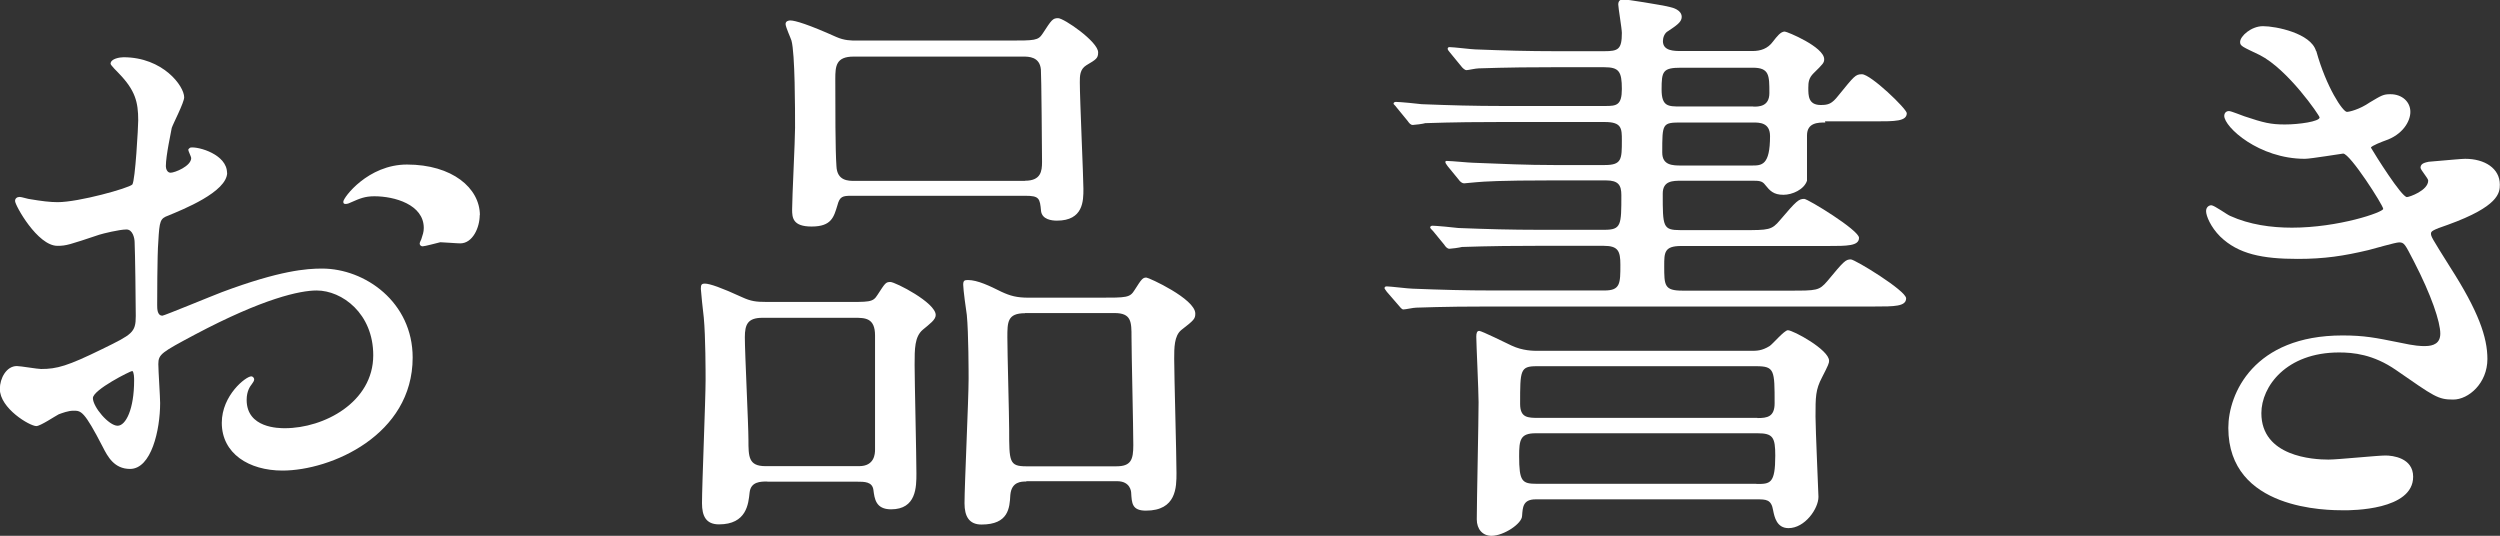
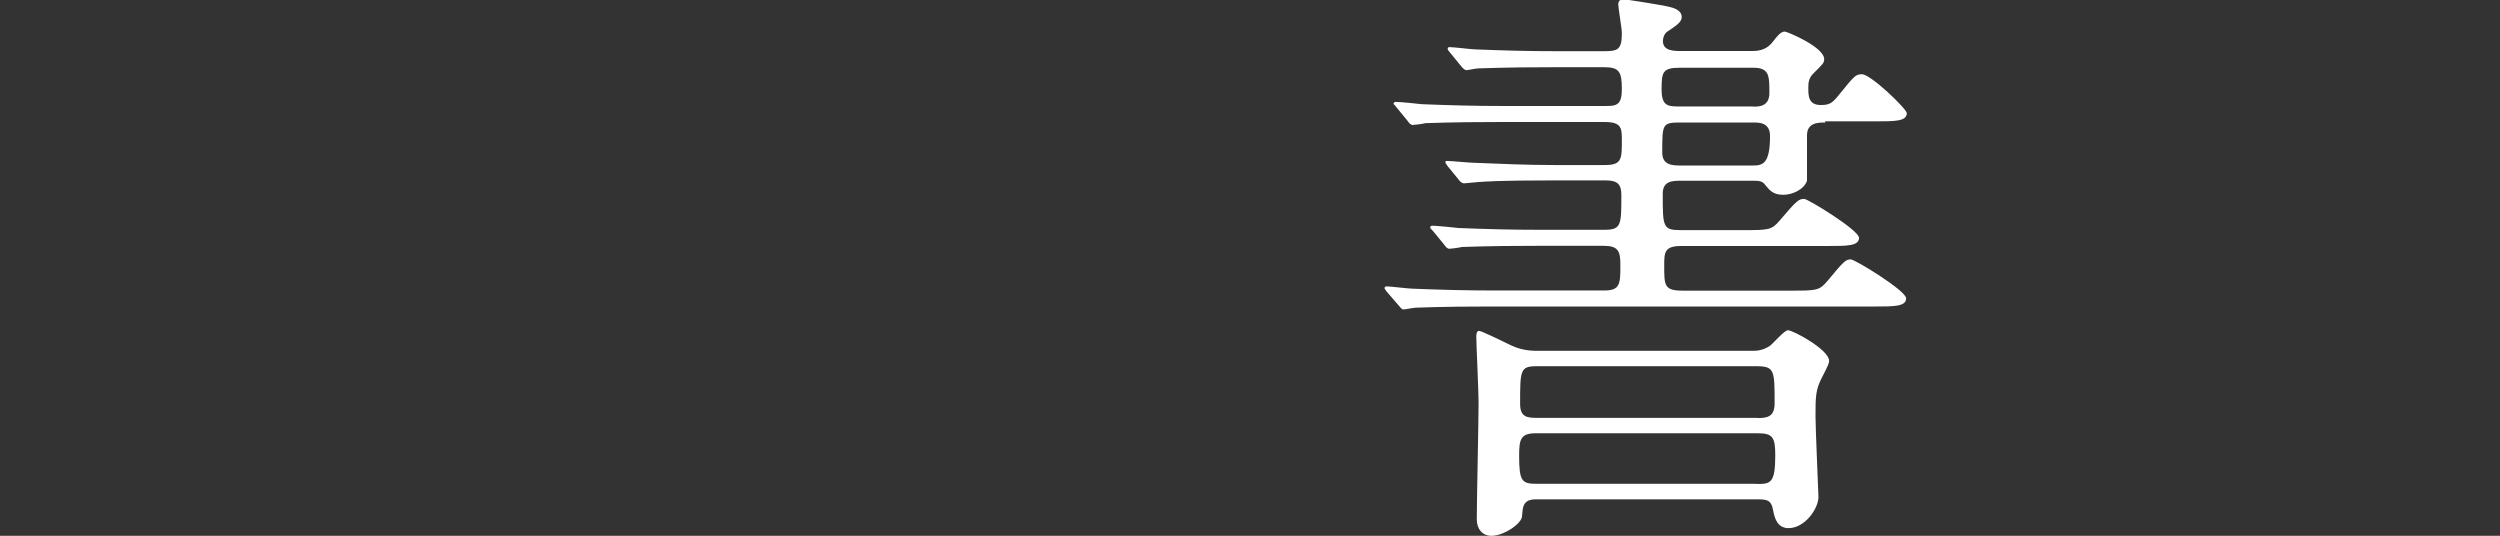
<svg xmlns="http://www.w3.org/2000/svg" id="_レイヤー_2" viewBox="0 0 152.85 32.76">
  <rect x="0" y="0" width="152.85" height="32.76" fill="#333333" stroke="none" />
  <defs>
    <style>.cls-1{fill:#fff;}</style>
  </defs>
  <g id="_レイヤー_1-2">
    <g>
-       <path class="cls-1" d="m13.89,10.55c0,1.19-2.74,2.27-3.6,2.63-.5.18-.54.32-.61,1.58-.07.79-.07,3.71-.07,3.89,0,.22,0,.65.32.65.11,0,3.06-1.22,3.64-1.44,3.56-1.33,5.18-1.44,6.12-1.44,2.63,0,5.54,2.05,5.54,5.44,0,4.75-5,6.91-7.96,6.91-2.05,0-3.71-1.04-3.71-2.92,0-1.69,1.48-2.84,1.8-2.84.11,0,.18.11.18.18,0,.11-.07.18-.14.29-.11.14-.32.43-.32.97,0,1.73,1.98,1.73,2.34,1.73,2.38,0,5.4-1.58,5.4-4.46,0-2.56-1.91-3.96-3.46-3.96-1.01,0-3.24.47-7.45,2.7-2.02,1.08-2.23,1.19-2.23,1.8,0,.4.11,2.02.11,2.38,0,1.66-.54,4.03-1.84,4.03-.97,0-1.37-.76-1.66-1.33-1.15-2.23-1.33-2.23-1.8-2.23-.32,0-.68.14-.9.22-.22.11-1.12.72-1.37.72-.4,0-2.23-1.08-2.23-2.27,0-.65.4-1.4,1.04-1.4.22,0,1.26.18,1.48.18.97,0,1.62-.18,3.74-1.22,1.84-.9,2.05-1.01,2.05-2.02,0-.83-.04-3.89-.07-4.5,0-.25-.11-.79-.5-.79-.43,0-1.44.25-1.66.32-1.83.61-2.02.68-2.56.68-1.22,0-2.59-2.48-2.59-2.74,0-.18.14-.25.29-.25.11,0,.54.14.65.14.65.11,1.19.18,1.66.18,1.3,0,4.36-.86,4.57-1.08.18-.25.36-3.53.36-3.92,0-1.12-.18-1.84-1.19-2.88-.07-.07-.5-.5-.5-.58,0-.32.58-.4.79-.4,2.41,0,3.71,1.76,3.71,2.45,0,.32-.68,1.62-.76,1.87-.04.25-.36,1.69-.36,2.34,0,.14.07.4.29.4.25,0,1.26-.4,1.26-.9,0-.07-.18-.43-.18-.5,0-.04.07-.11.14-.14.5-.07,2.23.43,2.23,1.55Zm-8.21,13.79c0,.54.97,1.69,1.51,1.69.5,0,1.01-1.01,1.01-2.77,0-.14,0-.5-.11-.58-.11,0-2.41,1.15-2.41,1.66Zm23.65-11.19c0,.76-.43,1.73-1.19,1.73-.22,0-1.04-.07-1.22-.07-.18.04-.94.25-1.08.25-.07,0-.18-.04-.18-.18,0-.07.11-.25.11-.29.07-.22.14-.4.14-.65,0-1.44-1.8-1.94-3.02-1.94-.58,0-.9.14-1.4.36-.14.07-.25.11-.36.11s-.14-.04-.14-.14c0-.25,1.51-2.27,3.89-2.27,2.77,0,4.46,1.44,4.46,3.1Z" />
-       <path class="cls-1" d="m46.91,29.44c-.4,0-1.01,0-1.08.68s-.18,1.94-1.87,1.94c-.79,0-1.04-.5-1.04-1.3,0-1.08.22-6.34.22-7.52,0-.43,0-2.66-.11-3.82-.04-.29-.18-1.66-.18-1.76,0-.25.04-.32.25-.32.29,0,1.01.25,2.27.83.54.25.86.29,1.48.29h4.64c1.66,0,1.87.04,2.16-.43.47-.72.5-.79.79-.79s2.77,1.26,2.77,2.02c0,.29-.36.54-.79.9-.5.43-.5,1.15-.5,2.16,0,.94.11,5.58.11,6.62,0,.83,0,2.2-1.55,2.2-.94,0-1.01-.65-1.08-1.19-.07-.5-.54-.5-1.01-.5h-5.47Zm5.62-.94c.94,0,.97-.76.97-1.01v-6.98c0-1.08-.61-1.08-1.26-1.08h-5.62c-.9,0-1.08.4-1.08,1.19,0,.97.22,5.36.22,6.26,0,1.04,0,1.62,1.04,1.62h5.72ZM61.63,2.48c1.66,0,1.84,0,2.12-.43.54-.83.61-.94.94-.94.36,0,2.45,1.44,2.45,2.09,0,.36-.11.43-.72.79-.4.25-.4.65-.4,1.04,0,1.04.22,5.83.22,6.52,0,.72,0,1.94-1.62,1.94-.32,0-.9-.07-.97-.58-.07-.79-.11-.94-.97-.94h-10.62c-.54,0-.72.04-.86.58-.22.72-.36,1.3-1.58,1.3-1.15,0-1.19-.54-1.19-1.04,0-.72.18-4.21.18-5,0-1.12,0-4.54-.22-5.33-.04-.14-.36-.83-.36-1.01s.18-.22.29-.22c.29,0,1.12.25,2.81,1.01.5.22.9.22,1.26.22h9.25Zm1.04,8.57c.97,0,1.04-.58,1.04-1.15,0-.36-.04-5.4-.07-5.65-.07-.79-.76-.79-1.08-.79h-10.37c-1.08,0-1.12.58-1.12,1.37,0,1.76,0,4.36.07,5.33.04.9.72.9,1.12.9h10.4Zm.07,18.39c-.29,0-.9,0-.97.83-.04.79-.11,1.8-1.76,1.8-.76,0-1.04-.5-1.04-1.3,0-1.08.25-6.37.25-7.6,0-.29,0-2.81-.11-3.92-.04-.25-.22-1.55-.22-1.84,0-.25.07-.29.29-.29.58,0,1.33.36,2.05.72.54.25.94.36,1.66.36h4.32c1.69,0,1.87,0,2.16-.47.43-.68.5-.76.72-.76.14,0,2.99,1.3,2.99,2.2,0,.32-.07.4-.86,1.01-.43.36-.43,1.08-.43,1.76,0,1.01.14,5.9.14,6.98,0,.86,0,2.3-1.87,2.3-.86,0-.86-.47-.9-1.08,0-.07-.04-.72-.86-.72h-5.54Zm-.07-10.29c-1.08,0-1.08.54-1.08,1.48s.11,4.82.11,5.65c0,1.94,0,2.23,1.04,2.23h5.51c.9,0,1.04-.4,1.04-1.3,0-1.04-.11-5.65-.11-6.59s0-1.48-1.04-1.48h-5.47Z" />
      <path class="cls-1" d="m111.6,7.49c-.43,0-1.12,0-1.12.79v2.77c-.18.54-.9.86-1.44.86-.61,0-.83-.25-1.12-.61-.18-.25-.4-.25-.79-.25h-4.32c-.54,0-1.15,0-1.15.79,0,2.02,0,2.23,1.08,2.23h3.82c1.58,0,1.76,0,2.27-.61,1.01-1.19,1.15-1.3,1.48-1.3.22,0,3.35,1.91,3.35,2.38,0,.5-.72.5-1.91.5h-8.96c-1.04,0-1.04.4-1.04,1.22,0,1.19,0,1.51,1.12,1.51h6.55c1.66,0,1.8,0,2.3-.58,1.01-1.22,1.12-1.33,1.44-1.33.25,0,3.38,1.91,3.38,2.38,0,.5-.72.5-1.94.5h-23.47c-3.17,0-4.21.07-4.54.07-.18,0-.65.11-.79.11-.11,0-.22-.18-.29-.25l-.72-.83c-.07-.11-.14-.18-.14-.22,0-.07.04-.11.14-.11.22,0,1.33.14,1.58.14,1.76.07,3.24.11,4.93.11h6.8c.97,0,.97-.43.97-1.58,0-.83-.14-1.15-1.01-1.15h-4.14c-3.17,0-4.18.07-4.54.07-.14.04-.65.11-.76.11-.14,0-.25-.14-.32-.25l-.68-.83c-.07-.07-.18-.18-.18-.22,0-.07.07-.11.14-.11.22,0,1.37.11,1.58.14,1.76.07,3.24.11,4.93.11h4c1.04,0,1.04-.29,1.04-2.12,0-.61-.18-.9-.94-.9h-3.35c-3.17,0-4.1.07-4.57.11-.11,0-.65.07-.76.07s-.25-.11-.32-.22l-.68-.83q-.14-.18-.14-.25c0-.07.04-.07.11-.07.25,0,1.37.11,1.58.11,1.76.07,3.28.14,4.93.14h3.13c1.04,0,1.04-.36,1.04-1.51,0-.72,0-1.12-1.04-1.12h-6.44c-3.17,0-4.18.07-4.54.07-.11.04-.65.11-.76.11-.14,0-.22-.11-.32-.25l-.68-.83c-.07-.11-.18-.18-.18-.22,0-.07.07-.11.14-.11.25,0,1.37.11,1.58.14,1.76.07,3.24.11,4.93.11h6.3c.68,0,1.01-.04,1.01-1.04,0-1.08-.18-1.33-1.08-1.33h-3.13c-3.13,0-4.18.07-4.54.07-.18,0-.65.11-.76.11-.07,0-.22-.11-.32-.25l-.68-.83c-.07-.07-.14-.18-.14-.22,0-.07.04-.11.11-.11.25,0,1.37.14,1.58.14,1.76.07,3.24.11,4.93.11h2.95c.86,0,1.08-.11,1.08-1.12,0-.25-.22-1.55-.22-1.73,0-.22.11-.32.32-.32.14,0,2.23.32,2.84.47.18.04.72.18.72.61,0,.32-.36.54-.83.86-.22.11-.32.4-.32.61,0,.61.68.61,1.15.61h4.32c.5,0,.94-.14,1.26-.58.25-.32.47-.61.72-.61.14,0,2.41.94,2.41,1.69,0,.22-.07.29-.65.86-.29.29-.32.54-.32.9,0,.47,0,1.04.76,1.04.47,0,.68-.07,1.08-.58.97-1.19,1.04-1.3,1.44-1.3.54,0,2.74,2.12,2.74,2.38,0,.5-.72.5-1.94.5h-3.06Zm-17.71,23.04c-.79,0-.79.5-.83,1.01,0,.47-1.12,1.22-1.87,1.22-.54,0-.9-.4-.9-1.01,0-1.01.11-6.01.11-7.16,0-.68-.14-3.6-.14-4,0-.22.04-.36.18-.36s1.69.76,1.98.9c.68.32,1.33.32,1.62.32h13c.36,0,.68,0,1.15-.29.18-.11.9-.97,1.12-.97.32,0,2.52,1.19,2.52,1.87,0,.14-.04.25-.43,1.01-.4.76-.4,1.19-.4,2.41,0,.72.18,4.75.18,4.9,0,.72-.83,1.91-1.83,1.91-.72,0-.86-.68-.94-1.08-.11-.68-.43-.68-1.01-.68h-13.5Zm13.5-.94c.83,0,1.15,0,1.15-1.73,0-1.12-.14-1.37-1.08-1.37h-13.57c-.94,0-1.01.4-1.01,1.4,0,1.55.18,1.69,1.08,1.69h13.43Zm.07-4.03c.58,0,1.04-.07,1.04-.9,0-2.02,0-2.27-1.12-2.27h-13.43c-1.01,0-1.01.25-1.01,2.3,0,.86.47.86,1.15.86h13.35Zm-.25-19.04c.32,0,.97,0,.97-.83,0-1.08,0-1.55-1.01-1.55h-4.39c-1.12,0-1.19.22-1.19,1.33,0,1.04.4,1.04,1.15,1.04h4.46Zm-.11,3.6c.61,0,1.12,0,1.12-1.8,0-.83-.65-.83-1.04-.83h-4.36c-1.19,0-1.19.04-1.19,1.84,0,.79.65.79,1.19.79h4.28Z" />
-       <path class="cls-1" d="m141.62,3.13c.61,2.2,1.62,3.71,1.87,3.71.14,0,.76-.14,1.4-.58.72-.43.83-.5,1.26-.5.72,0,1.22.47,1.22,1.08,0,.58-.47,1.4-1.55,1.76-.11.04-.86.32-.86.43.25.43,1.87,3.02,2.2,3.02.14,0,1.3-.4,1.3-1.01,0-.14-.47-.65-.47-.79,0-.29.36-.32.5-.36,1.3-.11,2.02-.18,2.23-.18,1.19,0,2.12.58,2.12,1.58,0,.5-.07,1.33-3.17,2.45-.94.32-1.04.4-1.04.54,0,.18.04.25,1.15,2.02,1.76,2.74,2.3,4.32,2.3,5.65,0,1.48-1.15,2.48-2.09,2.48s-1.15-.18-3.49-1.8c-1.4-.97-2.63-1.08-3.49-1.08-3.24,0-4.75,2.09-4.75,3.71,0,2.66,3.17,2.84,4.1,2.84.58,0,2.99-.25,3.49-.25.43,0,1.69.14,1.69,1.3,0,2.05-3.78,2.05-4.21,2.05-1.04,0-7.09,0-7.09-5.04,0-2.09,1.55-5.65,6.98-5.65,1.33,0,2.02.14,3.46.43,1.01.22,1.33.22,1.58.22.54,0,.94-.18.94-.76,0-.72-.54-2.34-1.62-4.43-.54-1.04-.58-1.15-.9-1.15-.22,0-1.58.4-1.87.47-1.51.36-2.7.54-4.32.54-2.16,0-3.64-.29-4.75-1.37-.58-.58-.86-1.26-.86-1.55,0-.25.18-.36.32-.36.18,0,.97.58,1.15.65,1.19.54,2.52.72,3.78.72,2.84,0,5.58-.94,5.58-1.15s-2.02-3.38-2.45-3.38c-.07,0-1.98.32-2.34.32-2.81,0-4.93-1.94-4.93-2.63,0-.11.07-.29.29-.29.14,0,.83.29.94.32,1.19.4,1.62.5,2.48.5s2.12-.18,2.12-.43c0-.11-1.94-2.95-3.67-3.82-1.04-.5-1.19-.54-1.19-.79,0-.36.68-.97,1.4-.97.79,0,2.92.43,3.24,1.51Z" />
    </g>
  </g>
</svg>